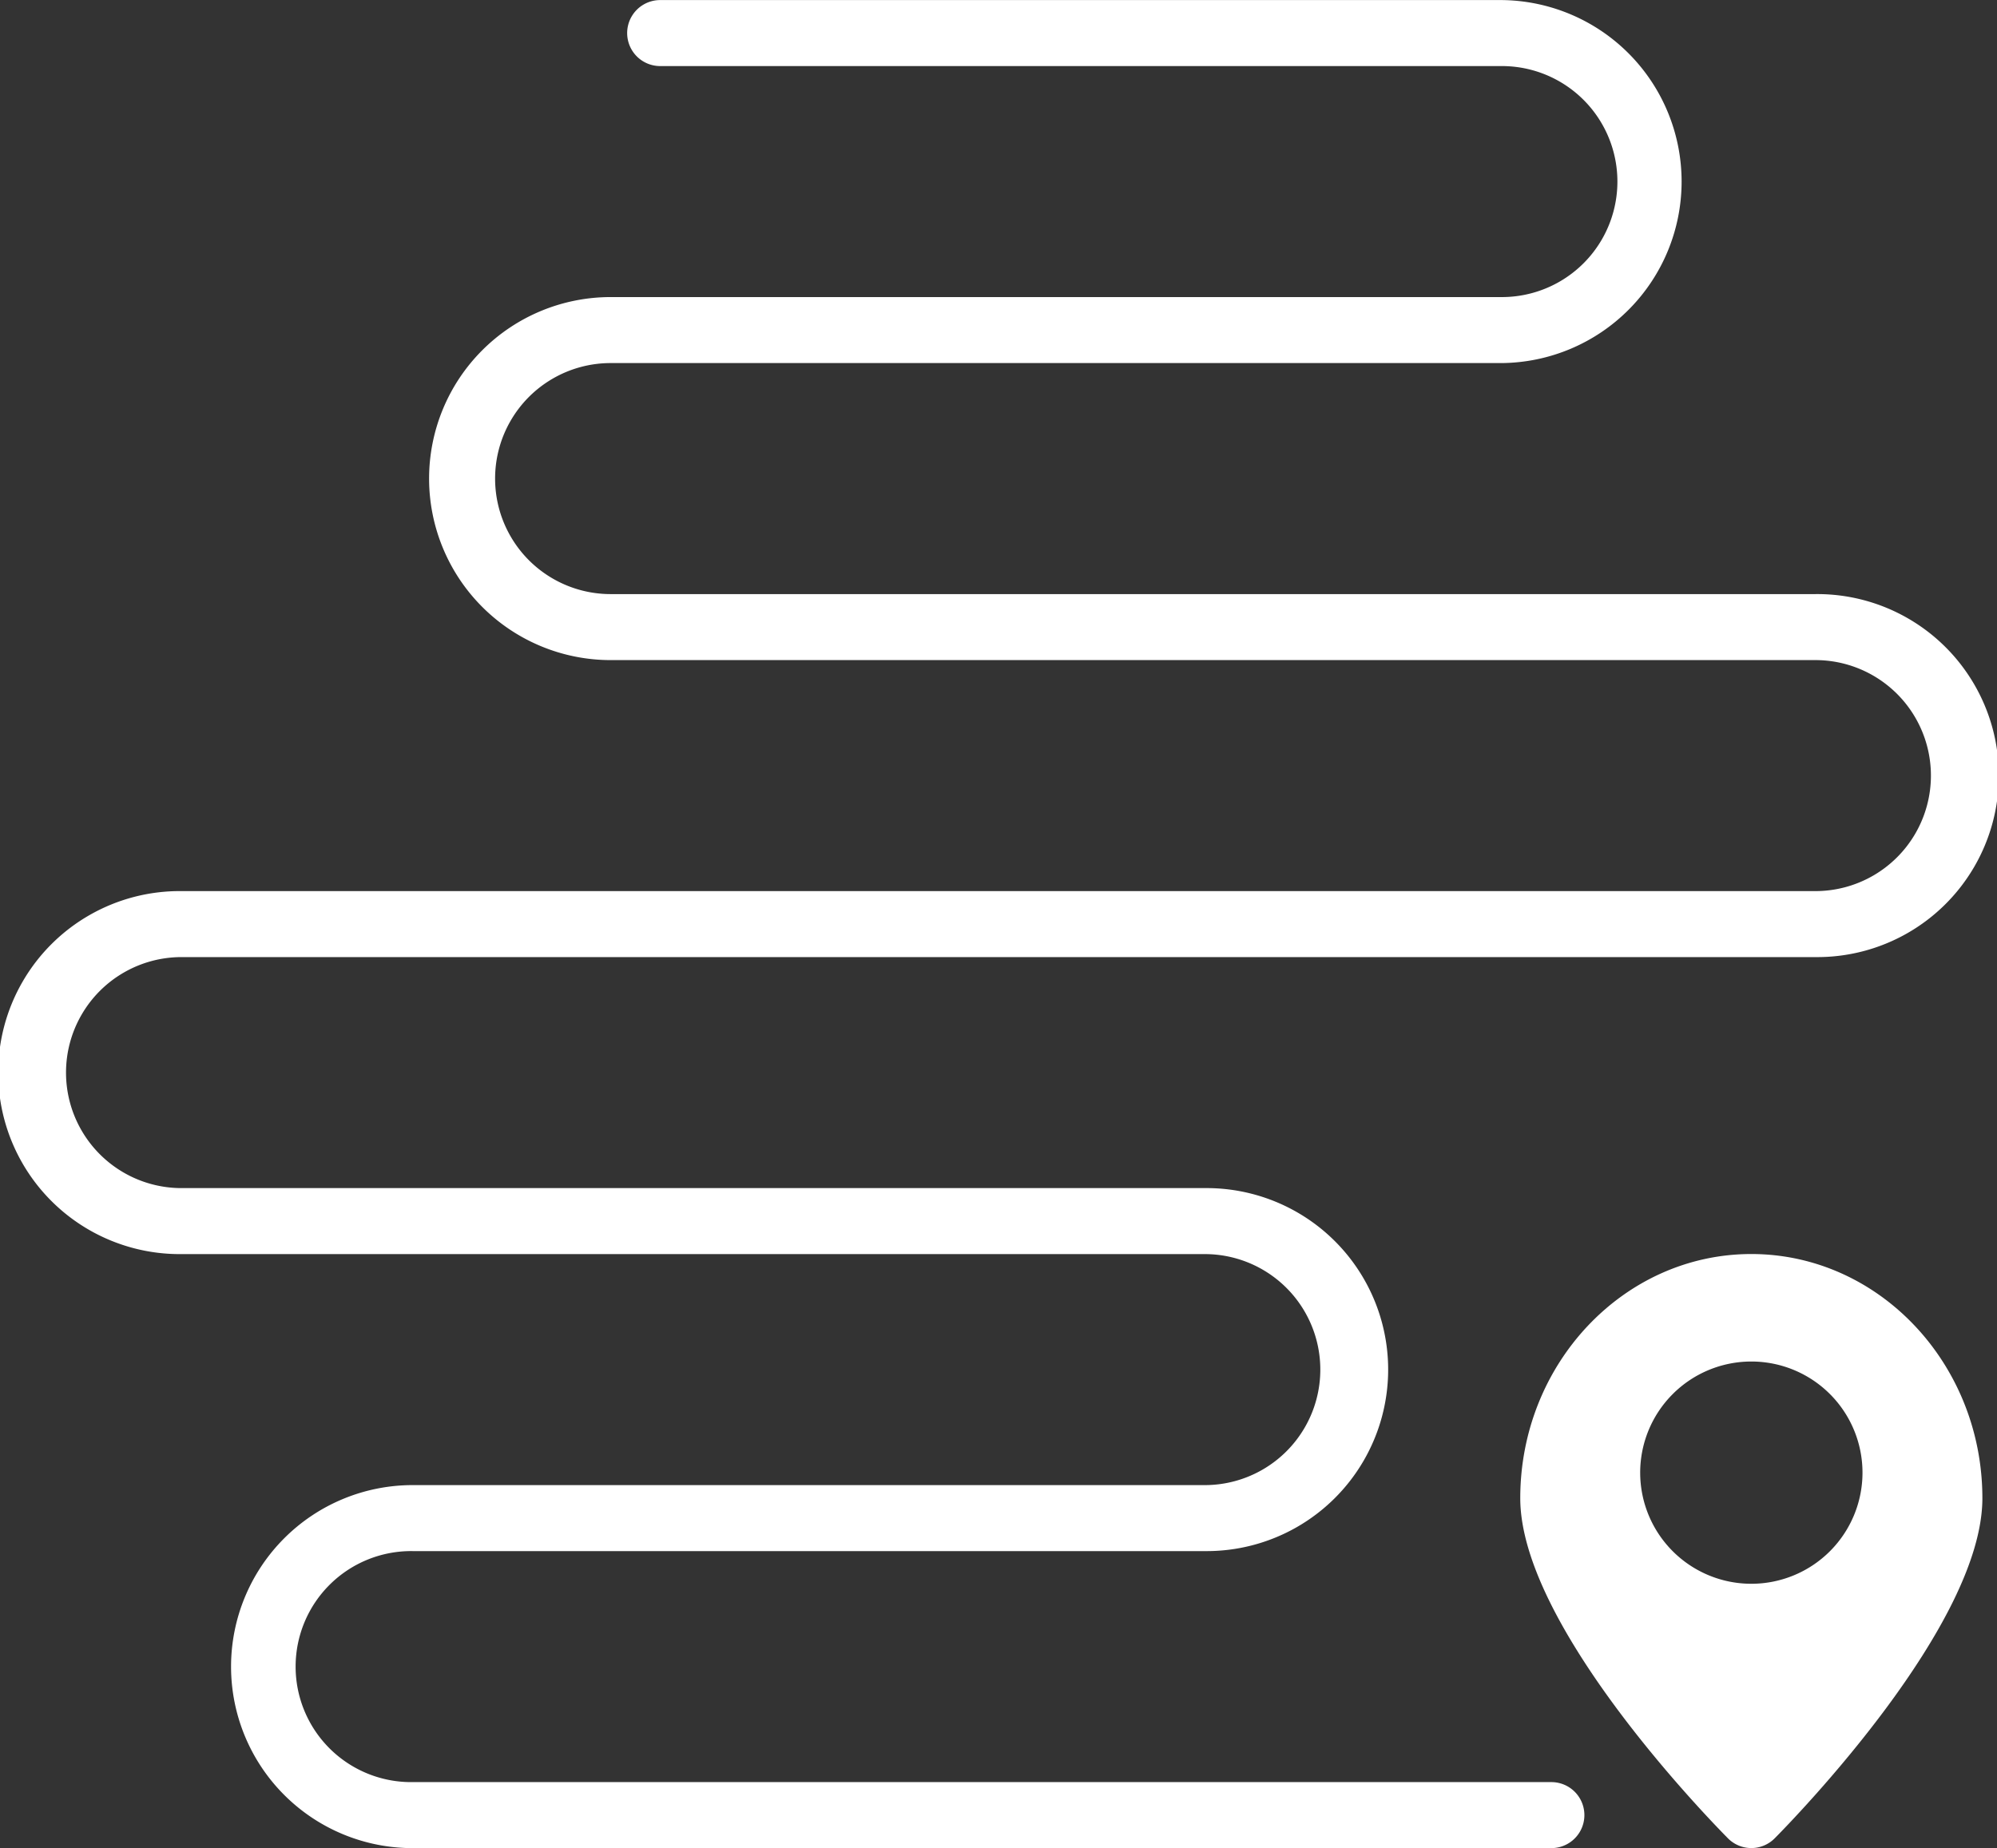
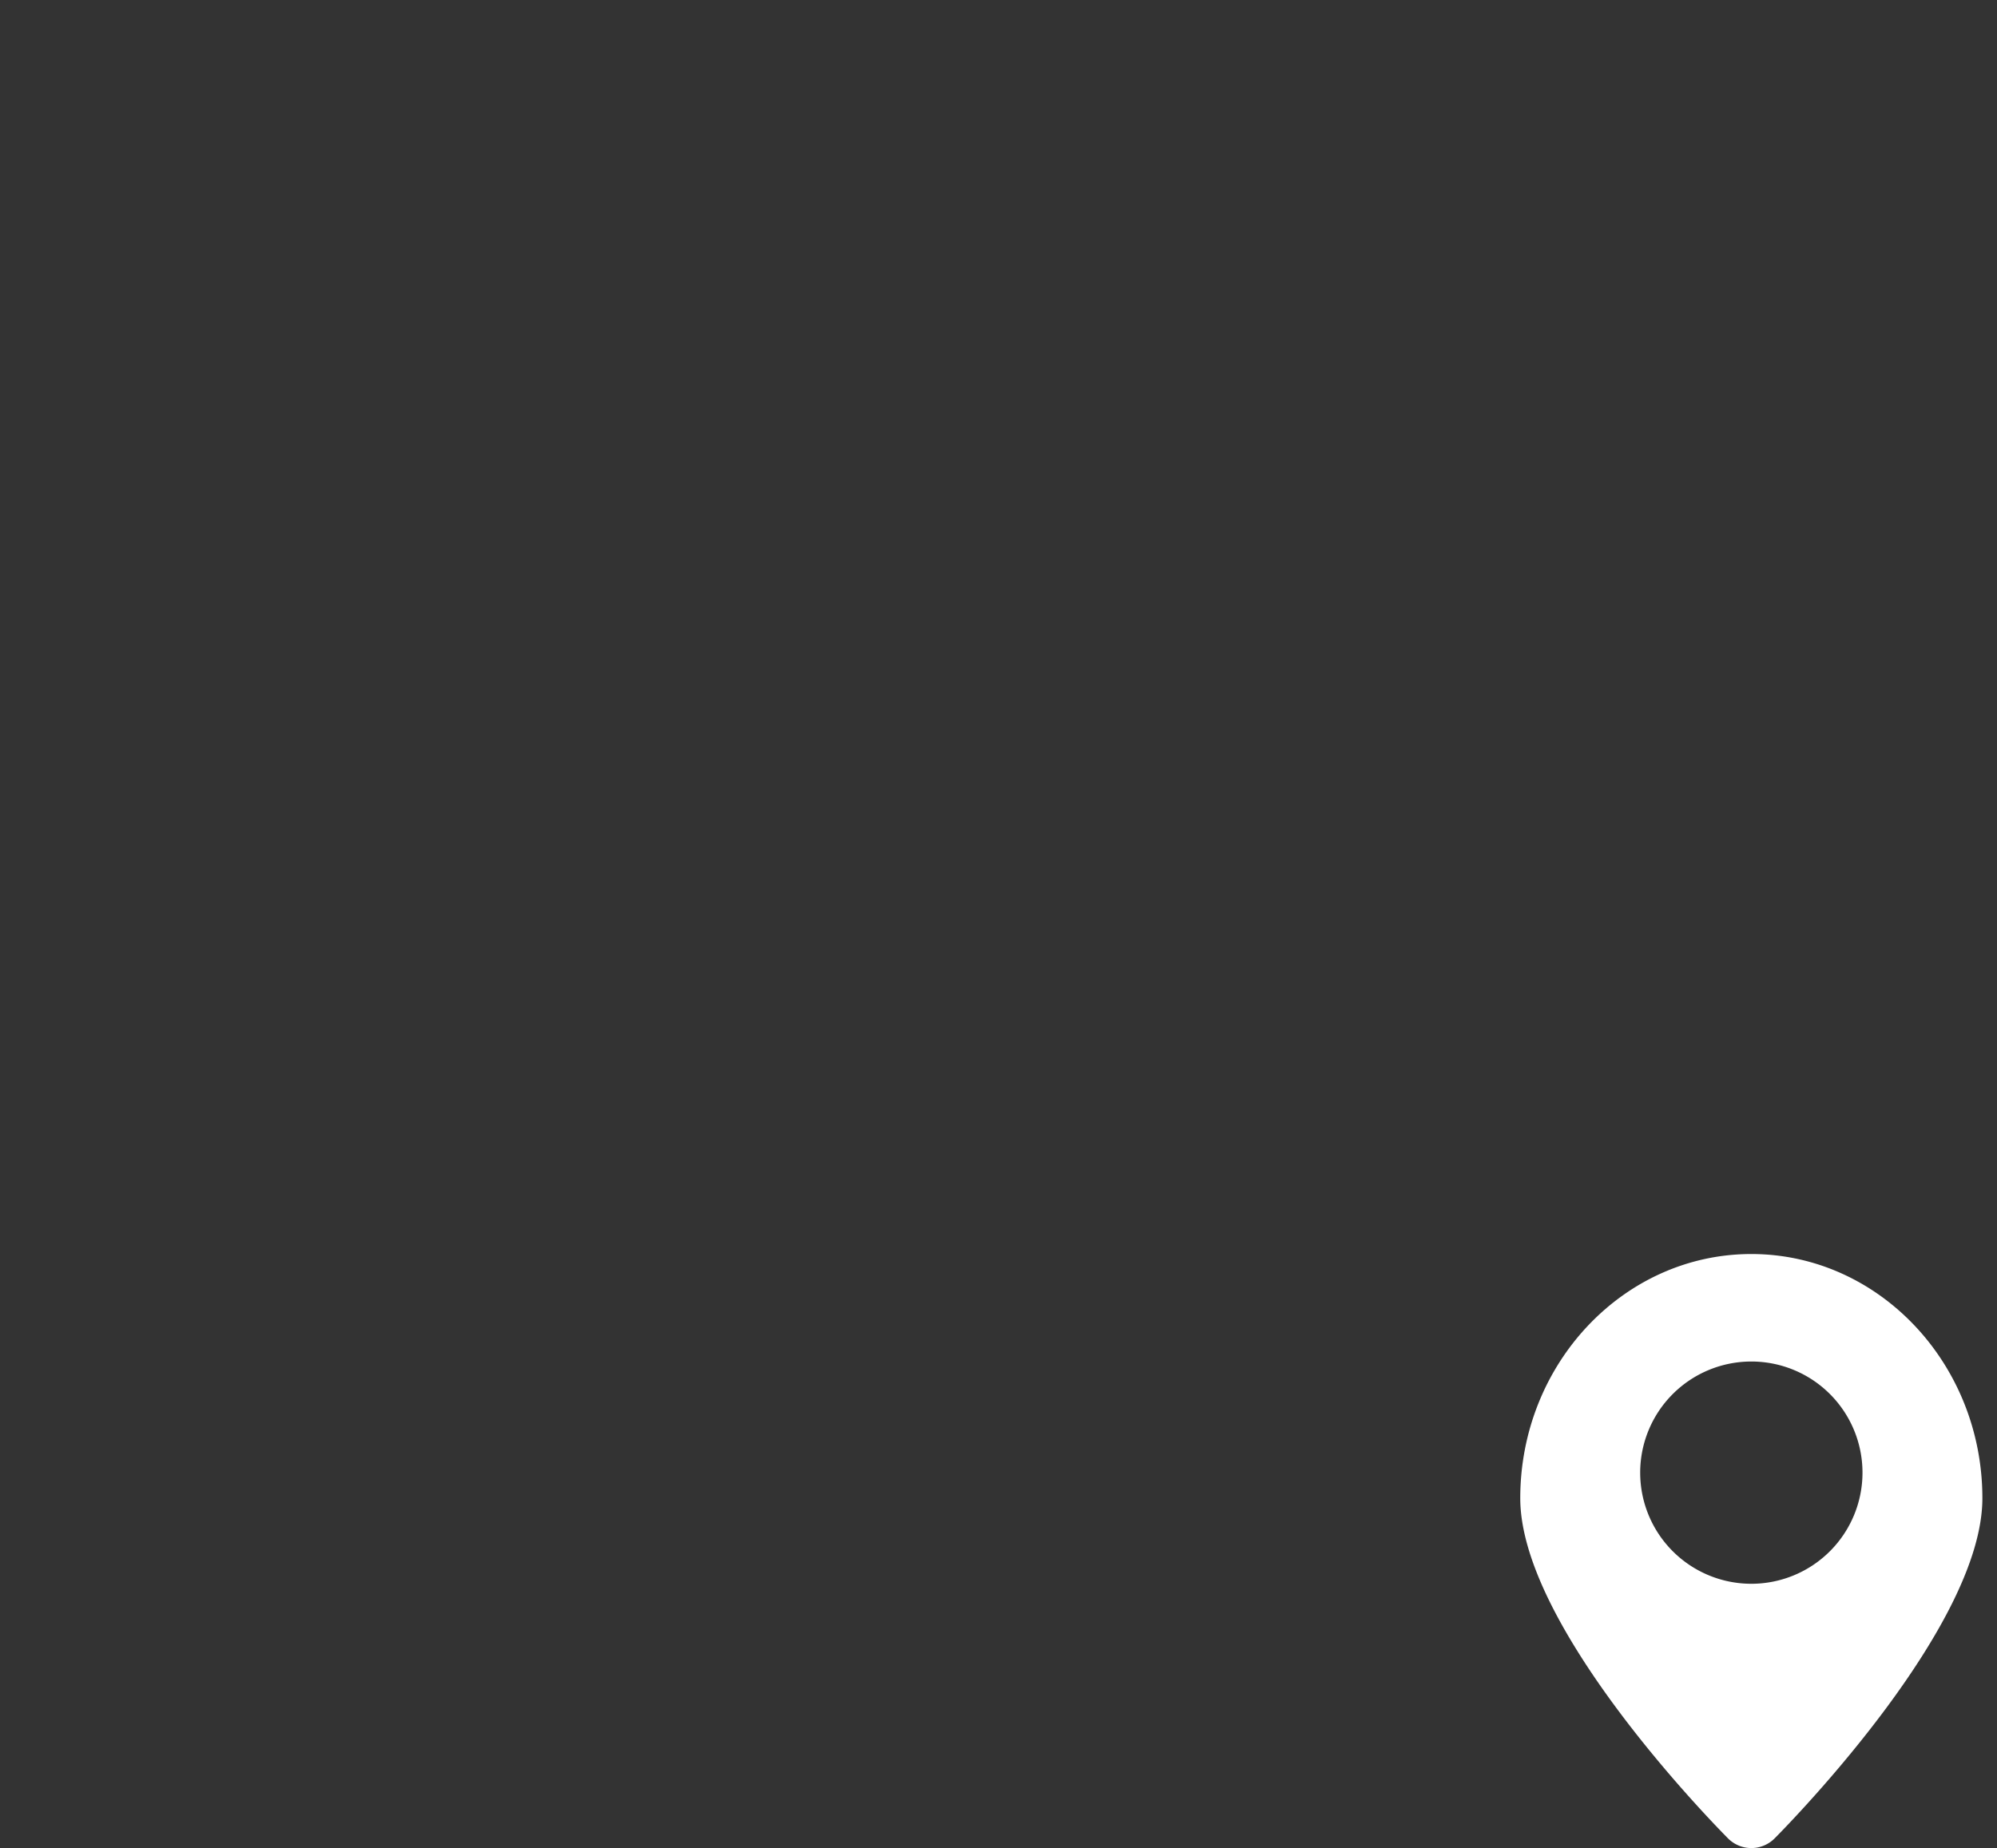
<svg xmlns="http://www.w3.org/2000/svg" width="109.271" height="101.143" viewBox="0 0 109.271 101.143">
  <rect x="0" y="0" width="109.271" height="101.143" fill="#333333" stroke="none" />
  <g transform="translate(0 -35.852)">
-     <path d="M84.888,137H22.577a9.934,9.934,0,0,1,0-19.868H65.923a6.321,6.321,0,1,0,0-12.643H9.934a9.934,9.934,0,1,1,0-19.867h89.4a6.321,6.321,0,1,0,0-12.643H33.413a9.934,9.934,0,0,1,0-19.868H82.179a6.321,6.321,0,0,0,0-12.643H36.123a1.806,1.806,0,1,1,0-3.612H82.179a9.934,9.934,0,0,1,0,19.867H33.413a6.322,6.322,0,0,0,0,12.644H99.337a9.934,9.934,0,1,1,0,19.867H9.934a6.321,6.321,0,1,0,0,12.643H65.923a9.934,9.934,0,1,1,0,19.867H22.577a6.322,6.322,0,1,0,0,12.643H84.888a1.806,1.806,0,0,1,0,3.612Z" transform="translate(0 0)" fill="#fff" />
    <path d="M402.417,357.438c-6.971,0-12.643,5.995-12.643,13.365,0,6.927,10.2,17.435,11.359,18.608a1.8,1.8,0,0,0,2.568,0c1.163-1.176,11.359-11.681,11.359-18.608C415.06,363.433,409.389,357.438,402.417,357.438Zm0,18.047A6.082,6.082,0,1,1,408.5,369.4,6.083,6.083,0,0,1,402.417,375.485Z" transform="translate(-306.589 -252.953)" fill="#fff" />
  </g>
</svg>